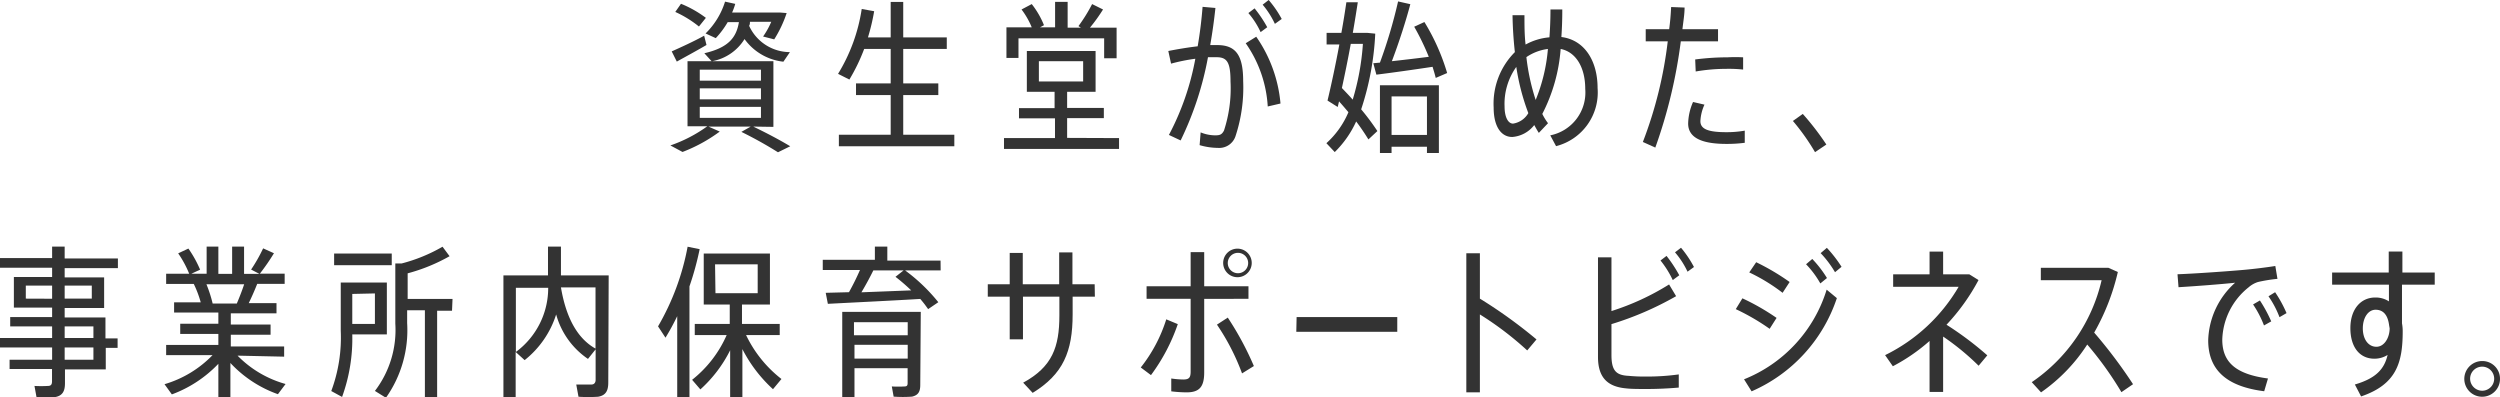
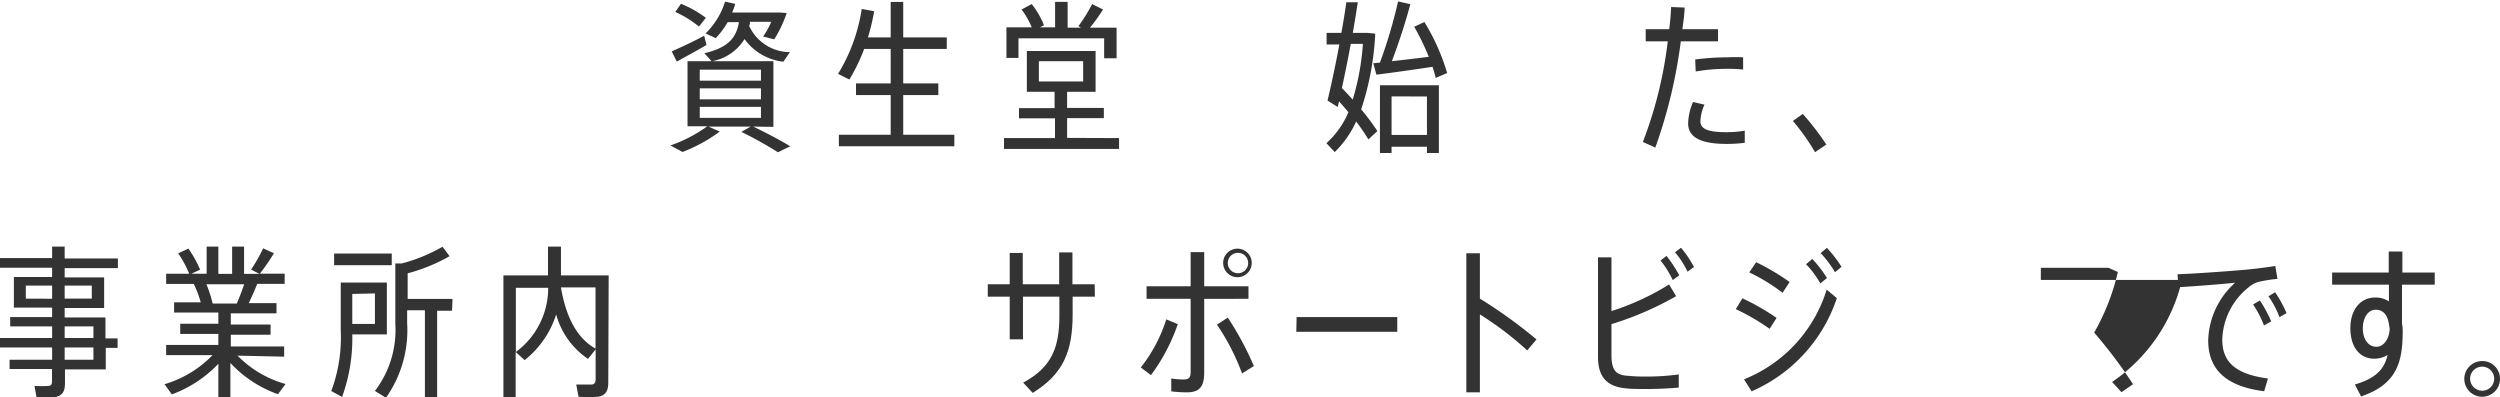
<svg xmlns="http://www.w3.org/2000/svg" viewBox="0 0 245.12 38.95">
  <defs>
    <style>.cls-1{fill:#333;}</style>
  </defs>
  <title>p-index__visualLead_sp</title>
  <g id="レイヤー_2" data-name="レイヤー 2">
    <g id="レイヤー_1-2" data-name="レイヤー 1">
      <path class="cls-1" d="M73.85,12.41c1.39.67,2.56,1.29,3.63,1.93l-1.2.59a39.56,39.56,0,0,0-3.59-2l.92-.52H69.46l1.11.49a15.33,15.33,0,0,1-3.65,2l-1.19-.64a13.77,13.77,0,0,0,3.62-1.88H67.41V6h2.36l-.71-.78c2.37-.55,3.14-1.54,3.39-3.05h-1.1a8.55,8.55,0,0,1-1.17,1.57l-1-.46A7.47,7.47,0,0,0,71.09.16l1,.22a6.15,6.15,0,0,1-.31.85H76.5l.63.05a11.74,11.74,0,0,1-1.22,2.58l-1.09-.28a7.91,7.91,0,0,0,.8-1.44H73.53c0,.13,0,.26-.08.39a4.41,4.41,0,0,0,4,2.58l-.64.94A5.42,5.42,0,0,1,73,3.83,4.74,4.74,0,0,1,69.83,6h6v6.44Zm-4.58-8c-.88.52-2.16,1.21-2.91,1.63l-.5-1c.78-.35,2.22-1,3.18-1.54Zm-.74-1.81a10.68,10.68,0,0,0-2.32-1.43l.56-.8a10.86,10.86,0,0,1,2.44,1.38Zm.08,5.31h6V6.83h-6Zm0,1.83h6V8.66h-6Zm0,1.82h6V10.48h-6Z" />
      <path class="cls-1" d="M93.57,13.21v1.13H82.25V13.21h5.08V9.32h-3.4V8.18h3.4V4.8h-2.6a18.17,18.17,0,0,1-1.45,3l-1.11-.56A17,17,0,0,0,84.49.88l1.22.22a20.43,20.43,0,0,1-.61,2.57h2.23V.19h1.23V3.67h4.27V4.8H88.56V8.18H92V9.32H88.56v3.89Z" />
      <path class="cls-1" d="M109.72,13.54V14.6H98.44V13.54h5V11.6H99.91v-1h3.49V9h-2.72V5h6.74V9h-2.79v1.58h3.6v1h-3.6v1.94ZM99.86,5.68H98.68v-3h2.48a7.71,7.71,0,0,0-1-1.75l1-.53a8.37,8.37,0,0,1,1.2,2.07l-.39.21h1.48V.18h1.23V2.71h1.3l-.24-.15A15.58,15.58,0,0,0,107.08.4l1.07.53a16.66,16.66,0,0,1-1.28,1.78h2.61v3h-1.22V3.76h-8.4Zm2,2.31h4.34V6h-4.34Z" />
-       <path class="cls-1" d="M119.17.78c-.13,1.22-.3,2.44-.51,3.64l.69,0c1.82,0,2.54,1,2.54,3.52a15.21,15.21,0,0,1-.76,5.44,1.68,1.68,0,0,1-1.72,1.12,6.53,6.53,0,0,1-1.79-.27l.1-1.25a3.82,3.82,0,0,0,1.42.29c.47,0,.66-.07.87-.47A13.34,13.34,0,0,0,120.65,8c0-1.86-.32-2.39-1.36-2.39l-.85,0a31.7,31.7,0,0,1-2.68,8.16l-1.15-.54a25.87,25.87,0,0,0,2.59-7.47,17.9,17.9,0,0,0-2.38.48L114.55,5c.86-.17,1.92-.35,2.88-.46.22-1.28.38-2.58.48-3.87Zm4,2.82a13.5,13.5,0,0,1,2.38,6.55l-1.25.29a12,12,0,0,0-2.16-6.2Zm.43-.45a7.86,7.86,0,0,0-1.2-1.87l.61-.46a12.44,12.44,0,0,1,1.24,1.85ZM125,2.34A8.36,8.36,0,0,0,123.8.46l.59-.46a10.21,10.21,0,0,1,1.28,1.86Z" />
      <path class="cls-1" d="M134.84,3.3a27.64,27.64,0,0,1-1.38,7.42,23.88,23.88,0,0,1,1.59,2.13l-.88.82a21.29,21.29,0,0,0-1.2-1.76,10,10,0,0,1-2.1,3l-.82-.87A8.56,8.56,0,0,0,132.21,11c-.3-.35-.6-.71-.92-1.06l-.13.55-1-.63c.33-1.36.78-3.44,1.16-5.5h-1.25V3.22h1.45c.2-1.09.36-2.13.49-3l1.12,0c-.14.9-.3,1.92-.49,3h1.4Zm-2.4,1c-.27,1.48-.58,3-.87,4.33.37.39.74.77,1.06,1.14a24.39,24.39,0,0,0,1-5.47Zm2.86,1.84a48.47,48.47,0,0,0,1.78-6l1.2.27C137.86,2,137.19,4.11,136.47,6c1.19-.13,2.53-.29,3.62-.43a24.63,24.63,0,0,0-1.43-2.95l1-.46a20.9,20.9,0,0,1,2.23,5l-1.12.48c-.08-.35-.2-.72-.31-1.09-1.7.26-4.11.6-5.51.77l-.3-1.12Zm0,2.22h5.78V15h-1.17v-.61h-3.47V15h-1.14Zm1.14,1.09v3.78h3.47V9.46Z" />
-       <path class="cls-1" d="M153.18.93q0,1.44-.09,2.7c2.27.28,3.55,2.34,3.55,5a5.43,5.43,0,0,1-4.07,5.7L152,13.27a4.28,4.28,0,0,0,3.43-4.55c0-2.13-.93-3.63-2.41-3.92a16.58,16.58,0,0,1-1.8,6.37,5.39,5.39,0,0,0,.56.91l-.9.95c-.16-.24-.3-.5-.45-.77a3,3,0,0,1-2.16,1.17c-1.07,0-1.82-1-1.82-2.88a7.15,7.15,0,0,1,2.08-5.44c-.13-1.16-.21-2.37-.23-3.62l1.17,0c0,1,0,1.93.11,2.88a5.82,5.82,0,0,1,2.34-.71c.06-.83.1-1.74.1-2.73Zm-3.33,10.16a21.81,21.81,0,0,1-1.18-4.53,6.24,6.24,0,0,0-1.15,3.88c0,1.05.35,1.68.83,1.68A2.09,2.09,0,0,0,149.85,11.09Zm.72-1.29a16.88,16.88,0,0,0,1.2-5,4.82,4.82,0,0,0-2.11.8A20.92,20.92,0,0,0,150.57,9.8Z" />
      <path class="cls-1" d="M164.8,4.05a49.22,49.22,0,0,1-2.5,10.42l-1.22-.55a40.65,40.65,0,0,0,2.44-9.87h-2.16V2.86h2.3c.1-.75.16-1.48.19-2.17l1.32.05c0,.68-.13,1.39-.21,2.12h3.49V4.05Zm2.32,6.21a4.38,4.38,0,0,0-.4,1.62c0,.8.82,1.08,2.54,1.08a10.13,10.13,0,0,0,1.81-.15V14a13.44,13.44,0,0,1-1.79.11c-2.34,0-3.76-.56-3.76-2A5.52,5.52,0,0,1,166,10Zm-.91-4.43a24.73,24.73,0,0,1,3.18-.21,14.61,14.61,0,0,1,1.52,0V6.82a13.38,13.38,0,0,0-1.65-.07,17.84,17.84,0,0,0-3,.26Z" />
      <path class="cls-1" d="M176.76,11.17a26.58,26.58,0,0,1,2.31,3l-1.11.75a21.26,21.26,0,0,0-2.17-3.06Z" />
      <path class="cls-1" d="M6.34,26.29v.91h3.87v3H6.34v.93h4v2.05h1.19v.93H10.37v2.11h-4v1.35c0,.78-.23,1.24-1,1.37a9.23,9.23,0,0,1-1.79,0l-.2-1.1a11.84,11.84,0,0,0,1.32,0c.32,0,.4-.17.4-.46v-1.2H.94v-.91H5.11v-1.2H0v-.93H5.11V32H1v-.91H5.11v-.93H1.36v-3H5.11v-.91H0v-.95H5.11V24.18H6.34v1.16h5.22v.95Zm-1.23,3V28H2.53v1.28ZM6.34,28v1.28H9V28Zm0,4v1.14H9.16V32Zm2.82,2.07H6.34v1.2H9.16Z" />
      <path class="cls-1" d="M23.29,34.87A10.54,10.54,0,0,0,28,37.65l-.75,1a11.7,11.7,0,0,1-4.66-3.06V39H21.41V35.67a12.06,12.06,0,0,1-4.56,3l-.72-1a10.77,10.77,0,0,0,4.71-2.85H16.29v-1h5.12V32.74H17.67v-1h3.74v-1.1H17.07v-1h2.61A10.54,10.54,0,0,0,19,27.84H16.29v-1h2.26a10.15,10.15,0,0,0-1.08-2l1-.47a11,11,0,0,1,1.15,2.07l-.86.4h1.5V24.18h1.15v2.67h1.35V24.18h1.17v2.67h1.5l-.81-.42a15.53,15.53,0,0,0,1.18-2.08l1.06.48a21,21,0,0,1-1.38,2h2.43v1H25.22c-.22.56-.51,1.23-.83,1.89h2.72v1H22.63v1.1h3.9v1h-3.9v1.15h5.23v1Zm-3.05-7a12.75,12.75,0,0,1,.61,1.89h2.37c.27-.64.53-1.31.72-1.89Z" />
      <path class="cls-1" d="M34.54,32.79a16.71,16.71,0,0,1-1,6.13l-1.06-.58a15,15,0,0,0,.93-5.92V27.7h4.52v5.09ZM38.41,26H32.76V24.86h5.65Zm-3.87,2.82v2.94h2.22V28.77Zm9.78,1.65H42.86V39h-1.2V30.42H39.92v1.26A11.47,11.47,0,0,1,37.84,39l-1.08-.67a9.84,9.84,0,0,0,2-6.6V25.83h.63a16,16,0,0,0,4-1.64l.69.93a17.45,17.45,0,0,1-4.11,1.68v2.51h4.4Z" />
      <path class="cls-1" d="M59.64,37.51c0,.8-.24,1.26-1,1.39a14.66,14.66,0,0,1-1.92,0l-.22-1.2c.51,0,1.25,0,1.5,0s.4-.18.4-.45v-3l-.75.94a7.74,7.74,0,0,1-3.12-4.36,9.29,9.29,0,0,1-3.09,4.48l-.88-.8V39h-1.2V27h4.37V24.18H55V27h4.68Zm-9.06-3a7.79,7.79,0,0,0,3.17-6.29H50.58ZM55,28.18c.53,3.14,1.71,5.06,3.39,6v-6Z" />
-       <path class="cls-1" d="M68.6,24.43a29.14,29.14,0,0,1-1,3.65V39h-1.2V31a23.66,23.66,0,0,1-1.15,2.11L64.52,32a24.38,24.38,0,0,0,2.9-7.81Zm4.55,8.42a12,12,0,0,0,3.47,4.31l-.83,1a13.93,13.93,0,0,1-3-3.93V39h-1.2V34.34a12.94,12.94,0,0,1-2.92,3.84l-.81-.94a11.46,11.46,0,0,0,3.39-4.39H68.12V31.76h3.43v-1.9H69v-5h6.49v5H72.75v1.9h3.7v1.09Zm-3-4.1h4.14V25.92H70.11Z" />
-       <path class="cls-1" d="M92.23,26.51H88.74A17.3,17.3,0,0,1,92,29.63l-1,.68a10.79,10.79,0,0,0-.77-1c-2.64.16-6.77.36-9.06.48l-.21-1.08,2.28-.06a24.3,24.3,0,0,0,1.08-2.18H80.67v-1h5.11V24.18H87v1.37h5.22Zm-2,11.24c0,.67-.21,1-.81,1.14a12.43,12.43,0,0,1-1.8,0l-.18-1a10.62,10.62,0,0,0,1.25,0c.24,0,.3-.11.3-.32V36.1H83.78V39h-1.2V30.58h7.7Zm-6.5-6.16v1.28H89V31.59ZM89,35.16V33.81H83.78v1.35Zm-3.37-8.65c-.31.63-.72,1.4-1.17,2.15l4.88-.19a18.67,18.67,0,0,0-1.54-1.33l.8-.63Z" />
      <path class="cls-1" d="M107.35,29.09h-2.18v1.73c0,3.65-.93,5.87-3.92,7.7l-.93-1c2.85-1.55,3.55-3.49,3.55-6.59V29.09H100.3v4.18H99V29.09H96.85V27.87H99V24.8h1.28v3.07h3.57V24.75h1.3v3.12h2.18Z" />
      <path class="cls-1" d="M115.48,31.78a18.34,18.34,0,0,1-2.63,5l-1-.75a14.63,14.63,0,0,0,2.5-4.72Zm2.59-2.48v7.22c0,1.45-.51,1.95-1.73,1.95a12.65,12.65,0,0,1-1.5-.1V37.11a8.8,8.8,0,0,0,1.18.1c.58,0,.72-.2.72-.79V29.3h-4.32V28.07h4.32V24.72h1.33v3.35h4.34V29.3Zm2.31,1.84a29.78,29.78,0,0,1,2.56,4.75l-1.16.72a22.14,22.14,0,0,0-2.46-4.78Zm-.45-5.35a1.4,1.4,0,1,1,1.41,1.39A1.4,1.4,0,0,1,119.93,25.79Zm.45,0a1,1,0,1,0,1-1A1,1,0,0,0,120.38,25.79Z" />
      <path class="cls-1" d="M127.13,31.09H137v1.44h-9.9Z" />
      <path class="cls-1" d="M149.74,34.36a31.29,31.29,0,0,0-4.64-3.53v7.64h-1.33V24.83h1.33v4.45a47.24,47.24,0,0,1,5.55,4Z" />
      <path class="cls-1" d="M158,34.79c0,1.54.44,2,1.67,2.06a16.42,16.42,0,0,0,1.77.07,22.55,22.55,0,0,0,3.16-.21V38c-1,.09-2.11.14-3.16.14-.76,0-1.5,0-2-.06-1.76-.16-2.76-1-2.76-3.08V25.23H158V30.5a24.78,24.78,0,0,0,5.65-2.61l.69,1.15A31,31,0,0,1,158,31.78Zm5.4-9.7a13.25,13.25,0,0,1,1.25,1.9l-.64.47a9.46,9.46,0,0,0-1.2-1.92Zm1.42-.8a10.59,10.59,0,0,1,1.27,1.89l-.63.46a8.27,8.27,0,0,0-1.23-1.9Z" />
      <path class="cls-1" d="M174.19,31.17l-.68,1.07a21.52,21.52,0,0,0-3.32-1.93l.65-1.06A22.6,22.6,0,0,1,174.19,31.17Zm4.91-2.77,1,.83a15.19,15.19,0,0,1-8.36,9.14L171,37.19A13.85,13.85,0,0,0,179.1,28.4Zm-3.63-.75-.69,1.06a17.82,17.82,0,0,0-3.27-2l.68-1A22.72,22.72,0,0,1,175.47,27.65Zm2.22-2.26a11.06,11.06,0,0,1,1.44,1.87l-.65.53a9.11,9.11,0,0,0-1.4-1.88Zm1.43-1.09a12.62,12.62,0,0,1,1.44,1.86l-.64.53a10.08,10.08,0,0,0-1.41-1.87Z" />
-       <path class="cls-1" d="M194,35.86A24.66,24.66,0,0,0,190.52,33v5.43h-1.33v-5a18,18,0,0,1-3.6,2.48l-.76-1.09a17,17,0,0,0,7.21-6.7h-6.42V26.9h3.57V24.67h1.33V26.9h2.57l.9.56a20.21,20.21,0,0,1-3.14,4.38,32.06,32.06,0,0,1,4,3Z" />
-       <path class="cls-1" d="M208,38.45a33.41,33.41,0,0,0-3.35-4.67,16.8,16.8,0,0,1-4.53,4.69l-.91-1a16.62,16.62,0,0,0,6.85-10H200.1V26.26h6.63l.92.41a21.88,21.88,0,0,1-2.32,5.94,47.5,47.5,0,0,1,3.81,5.06Z" />
+       <path class="cls-1" d="M208,38.45l-.91-1a16.62,16.62,0,0,0,6.85-10H200.1V26.26h6.63l.92.41a21.88,21.88,0,0,1-2.32,5.94,47.5,47.5,0,0,1,3.81,5.06Z" />
      <path class="cls-1" d="M220,26.46c1-.09,2.22-.24,3.09-.38l.21,1.26a15.26,15.26,0,0,0-1.91.31,2.6,2.6,0,0,0-.93.53,6.8,6.8,0,0,0-2.57,5.12c0,2.19,1.29,3.39,4.48,3.81L222,38.36c-3.58-.45-5.49-2-5.49-5a7.86,7.86,0,0,1,2.64-5.64c-1.37.15-3.89.34-5.55.44l-.1-1.27C215.26,26.83,218.67,26.58,220,26.46Zm1.58,3a13.87,13.87,0,0,1,1.11,2.05l-.71.4a10.08,10.08,0,0,0-1.07-2.06Zm1.49-.81a12.21,12.21,0,0,1,1.12,2.05l-.69.4a9.32,9.32,0,0,0-1.08-2.05Z" />
      <path class="cls-1" d="M235.51,27.91V31.7a4.11,4.11,0,0,1,.07.8c0,3.1-.64,5.2-4.08,6.37l-.61-1.17c2.08-.61,2.89-1.52,3.21-2.9a2.42,2.42,0,0,1-1.29.37c-1.48,0-2.36-1.17-2.36-3s1-3,2.44-3a2.39,2.39,0,0,1,1.34.38V27.91h-5.57V26.72h5.55c0-.75,0-1.47,0-2.06h1.34v2.06h3.17v1.19Zm-1.26,4c-.13-1.07-.61-1.54-1.33-1.54s-1.25.77-1.25,1.83S232.21,34,233,34s1.3-.91,1.3-1.81Z" />
      <path class="cls-1" d="M243.38,35.4a1.73,1.73,0,0,1,1.74,1.72,1.75,1.75,0,1,1-1.74-1.72Zm0,2.91a1.18,1.18,0,1,0-1.19-1.19A1.19,1.19,0,0,0,243.38,38.31Z" />
    </g>
  </g>
</svg>